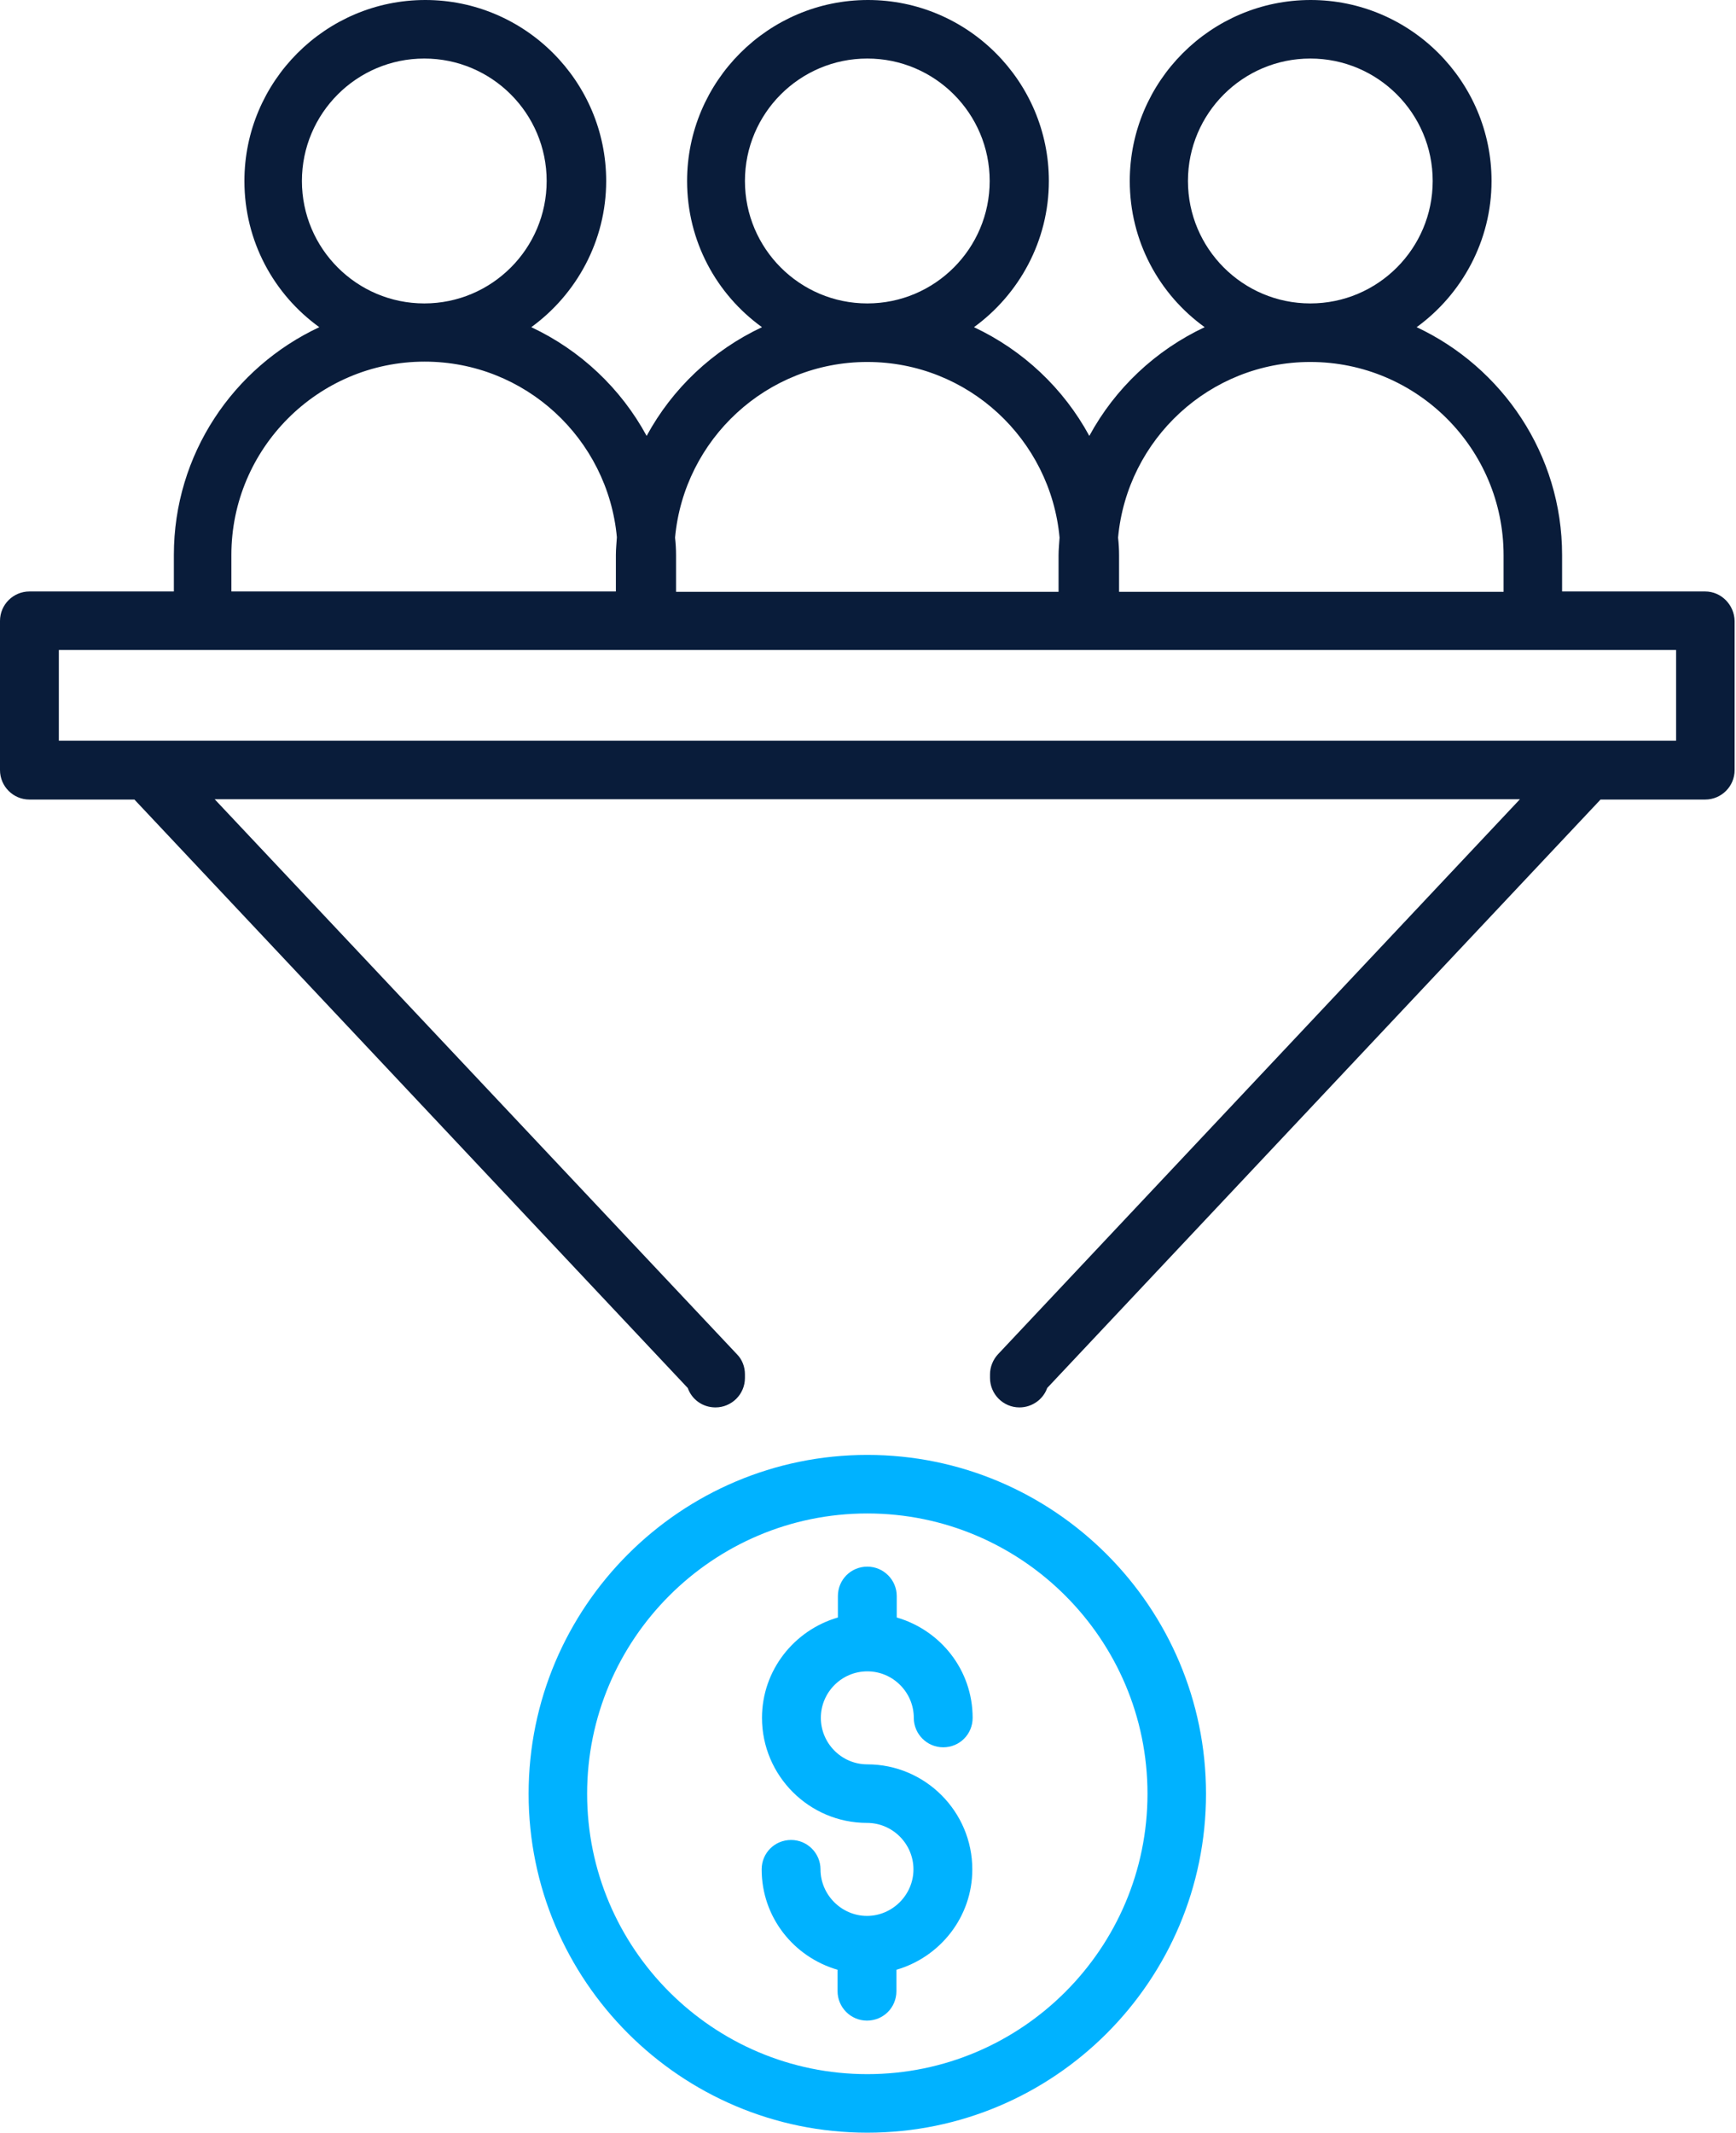
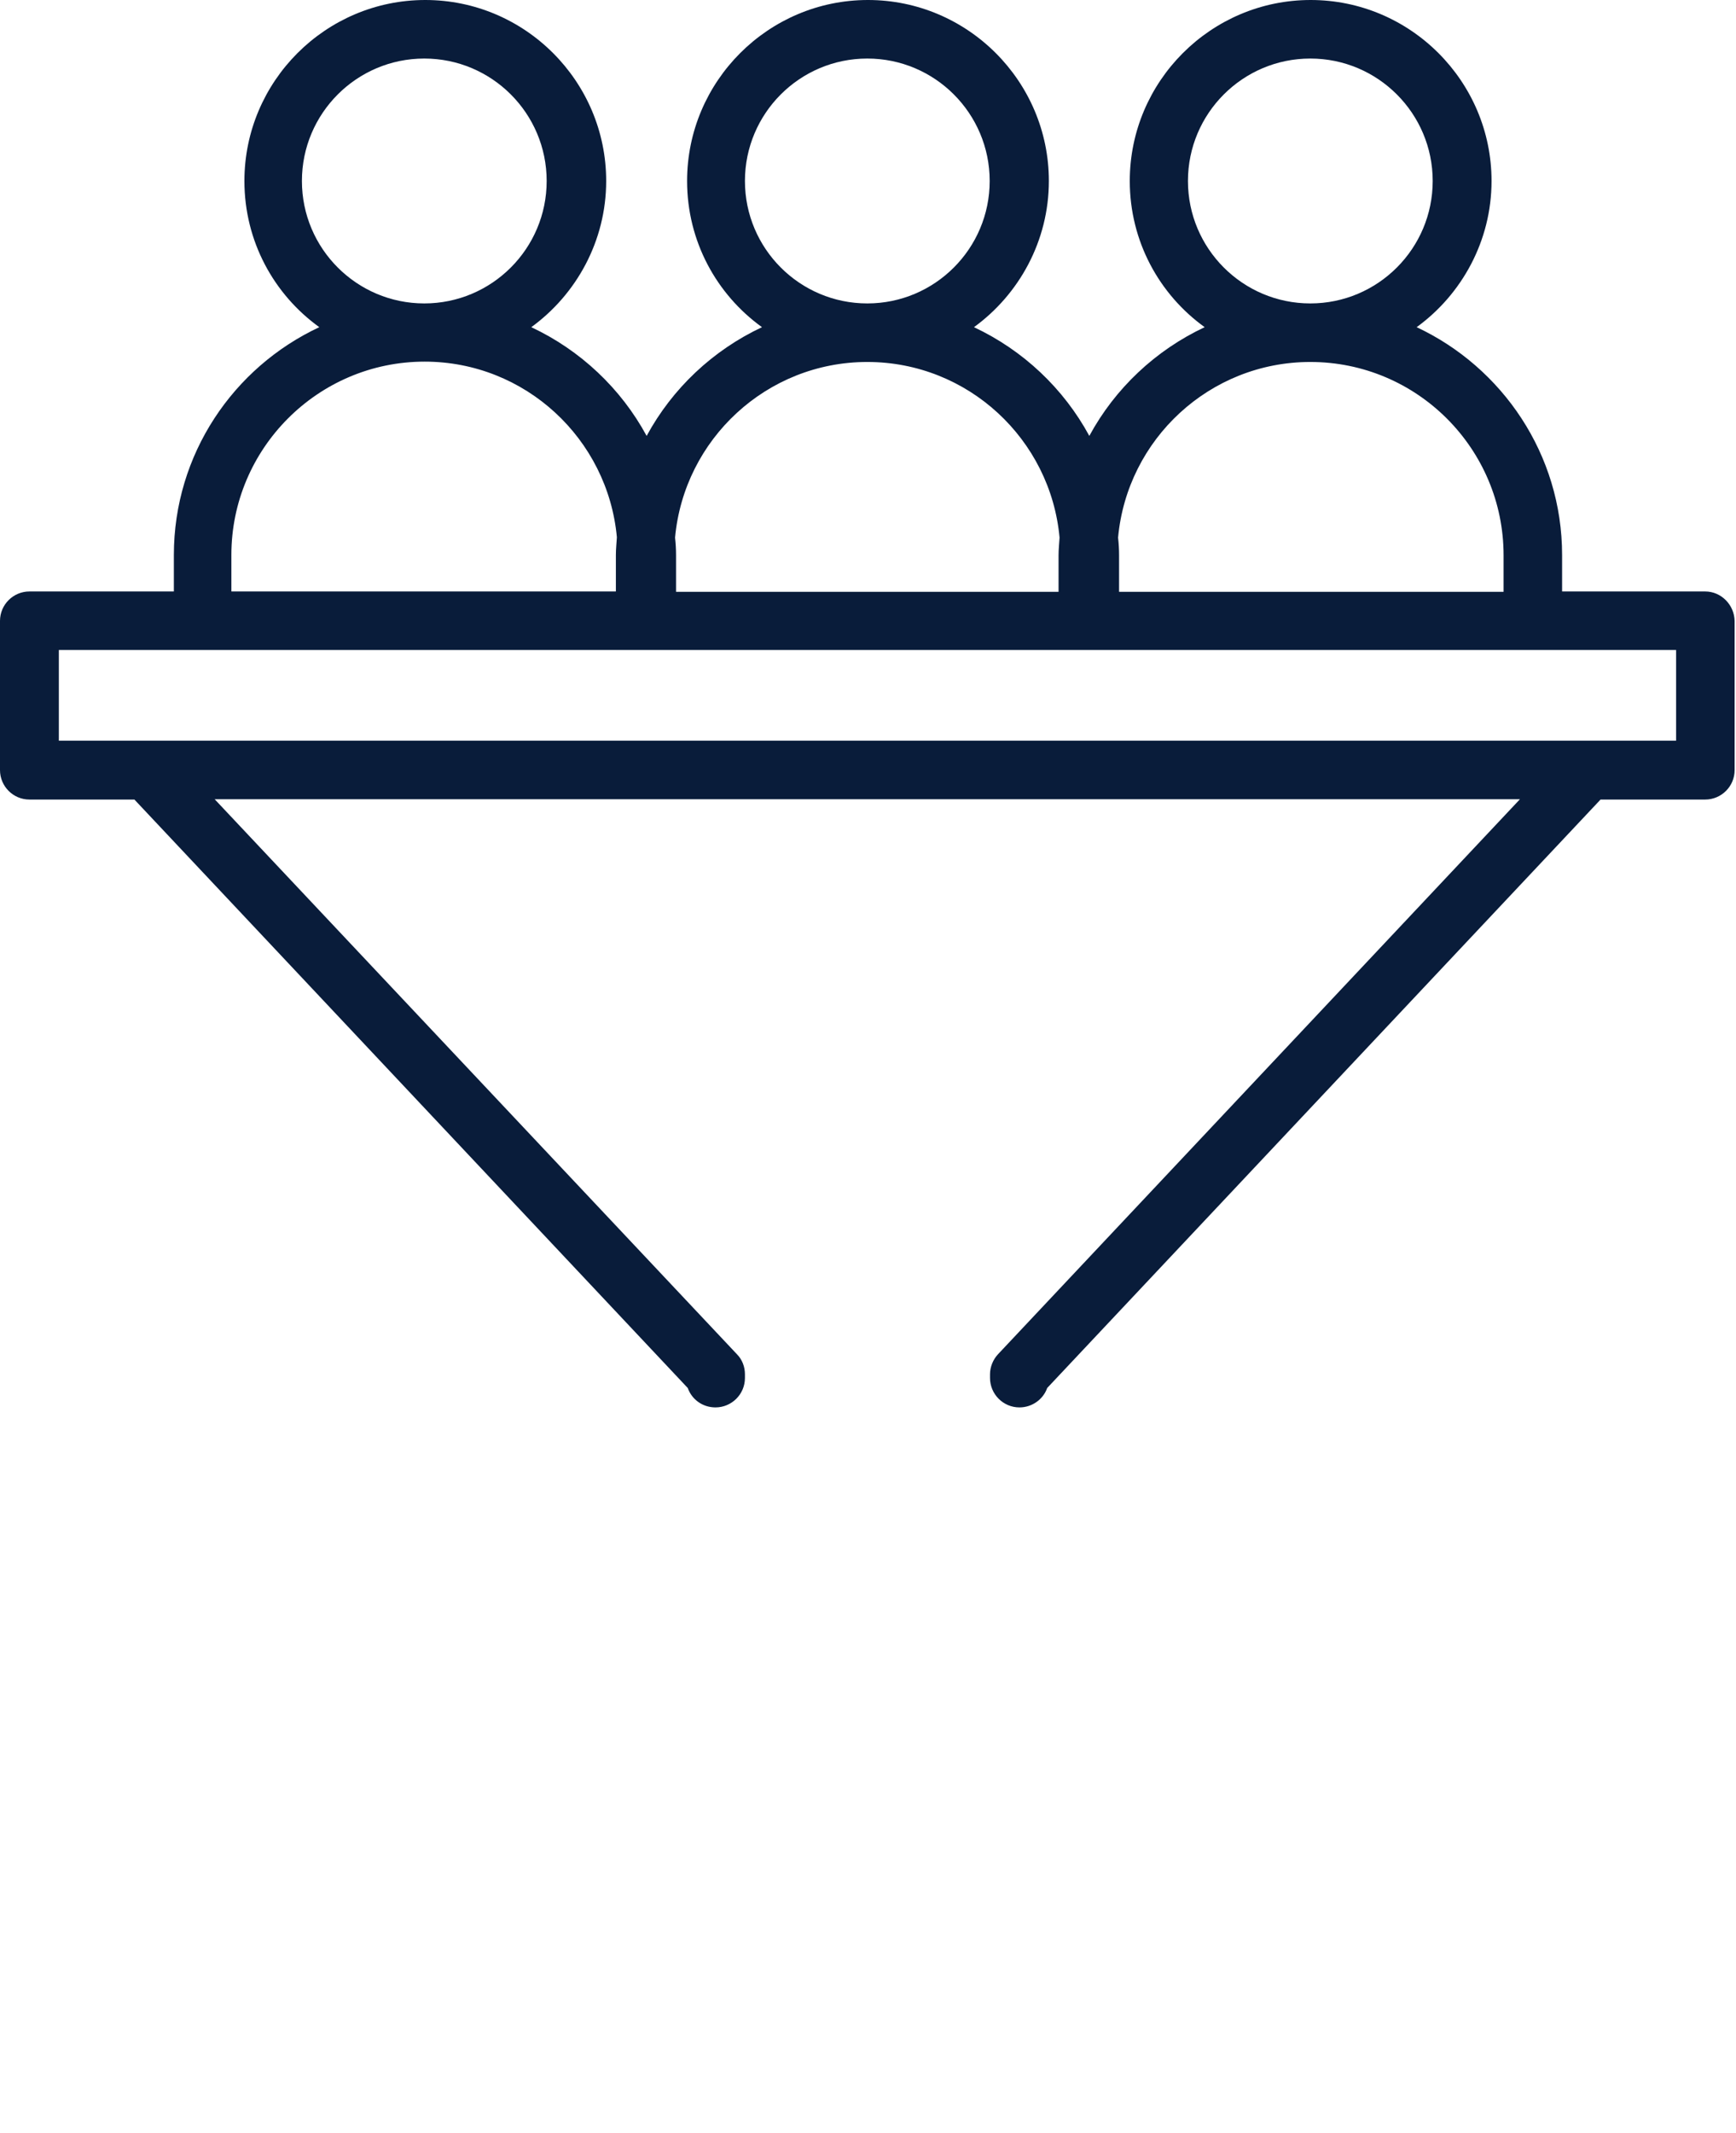
<svg xmlns="http://www.w3.org/2000/svg" width="417" height="512" viewBox="0 0 417 512" fill="none">
  <path d="M409.6 141.995H375.226V133.24C375.226 109.066 360.85 88.184 340.289 78.547C351.132 70.676 358.28 57.826 358.28 43.45C358.28 19.516 338.763 0 314.83 0C290.896 0 271.38 19.516 271.38 43.45C271.38 57.906 278.448 70.676 289.37 78.547C277.564 84.088 267.846 93.244 261.662 104.649C255.478 93.244 245.76 84.088 233.954 78.547C244.796 70.676 251.944 57.826 251.944 43.45C251.944 19.516 232.428 0 208.494 0C184.561 0 165.045 19.516 165.045 43.45C165.045 57.906 172.112 70.676 183.035 78.547C171.229 84.088 161.511 93.244 155.327 104.649C149.143 93.244 139.425 84.088 127.619 78.547C138.461 70.676 145.609 57.826 145.609 43.45C145.609 19.516 126.093 0 102.159 0C78.226 0 58.709 19.516 58.709 43.45C58.709 57.906 65.777 70.676 76.7 78.547C56.059 88.184 41.763 109.066 41.763 133.24V141.995H7.068C3.213 141.995 0 145.127 0 149.062V184.882C0 188.737 3.132 191.95 7.068 191.95H32.286L165.205 333.222C166.169 335.952 168.739 337.88 171.871 337.88C175.726 337.88 178.939 334.748 178.939 330.812V329.929C178.939 328.162 178.296 326.395 177.011 325.11L51.561 191.87H365.106L239.736 325.11C238.532 326.395 237.809 328.162 237.809 329.929V330.812C237.809 334.667 240.941 337.88 244.877 337.88C247.928 337.88 250.579 335.952 251.543 333.222L384.462 191.95H409.6C413.455 191.95 416.668 188.818 416.668 184.882V149.062C416.587 145.207 413.455 141.995 409.6 141.995ZM285.355 43.45C285.355 27.226 298.526 14.055 314.75 14.055C330.973 14.055 344.144 27.226 344.144 43.45C344.144 59.673 330.973 72.845 314.75 72.845C298.526 72.845 285.355 59.673 285.355 43.45ZM314.75 86.9C340.37 86.9 361.171 107.701 361.171 133.321V142.075H268.81V133.321C268.81 131.875 268.73 130.51 268.569 129.064C270.738 105.452 290.575 86.9 314.75 86.9ZM178.939 43.45C178.939 27.226 192.11 14.055 208.334 14.055C224.557 14.055 237.729 27.226 237.729 43.45C237.729 59.673 224.557 72.845 208.334 72.845C192.11 72.845 178.939 59.673 178.939 43.45ZM208.334 86.9C232.508 86.9 252.346 105.452 254.514 129.064C254.434 130.43 254.273 131.875 254.273 133.321V142.075H162.394V133.321C162.394 131.875 162.314 130.51 162.153 129.064C164.322 105.452 184.159 86.9 208.334 86.9ZM72.523 43.45C72.523 27.226 85.695 14.055 101.918 14.055C118.142 14.055 131.313 27.226 131.313 43.45C131.313 59.673 118.142 72.845 101.918 72.845C85.695 72.845 72.523 59.673 72.523 43.45ZM55.577 133.24C55.577 107.701 76.378 86.819 101.998 86.819C126.173 86.819 146.01 105.372 148.179 128.984C148.099 130.349 147.938 131.795 147.938 133.24V141.995H55.577V133.24ZM402.532 177.815H14.135V156.05H402.613V177.815H402.532Z" fill="#091C3A" />
-   <path d="M208.334 349.285C163.519 349.285 126.977 385.748 126.977 430.643C126.977 475.458 163.439 512.001 208.334 512.001C253.23 512.001 289.692 475.538 289.692 430.643C289.692 385.828 253.23 349.285 208.334 349.285ZM208.334 497.946C171.229 497.946 141.031 467.748 141.031 430.643C141.031 393.538 171.229 363.34 208.334 363.34C245.439 363.34 275.637 393.538 275.637 430.643C275.637 467.748 245.439 497.946 208.334 497.946Z" fill="#00B2FF" />
-   <path d="M208.336 401.248C214.52 401.248 219.5 406.307 219.5 412.411C219.5 416.266 222.632 419.479 226.567 419.479C230.503 419.479 233.635 416.347 233.635 412.411C233.635 400.926 225.925 391.369 215.404 388.317V383.177C215.404 379.322 212.272 376.109 208.336 376.109C204.401 376.109 201.269 379.242 201.269 383.177V388.317C190.747 391.369 183.037 401.007 183.037 412.411C183.037 426.305 194.362 437.63 208.256 437.63C214.44 437.63 219.419 442.689 219.419 448.793C219.419 454.897 214.36 459.957 208.256 459.957C202.152 459.957 197.092 454.897 197.092 448.793C197.092 444.938 193.96 441.726 190.025 441.726C186.089 441.726 182.957 444.858 182.957 448.793C182.957 460.278 190.667 469.835 201.188 472.887V478.028C201.188 481.883 204.32 485.095 208.256 485.095C212.191 485.095 215.323 481.963 215.323 478.028V472.887C225.845 469.835 233.555 460.198 233.555 448.793C233.555 434.899 222.23 423.575 208.336 423.575C202.152 423.575 197.173 418.515 197.173 412.411C197.173 406.307 202.152 401.248 208.336 401.248Z" fill="#00B2FF" />
</svg>